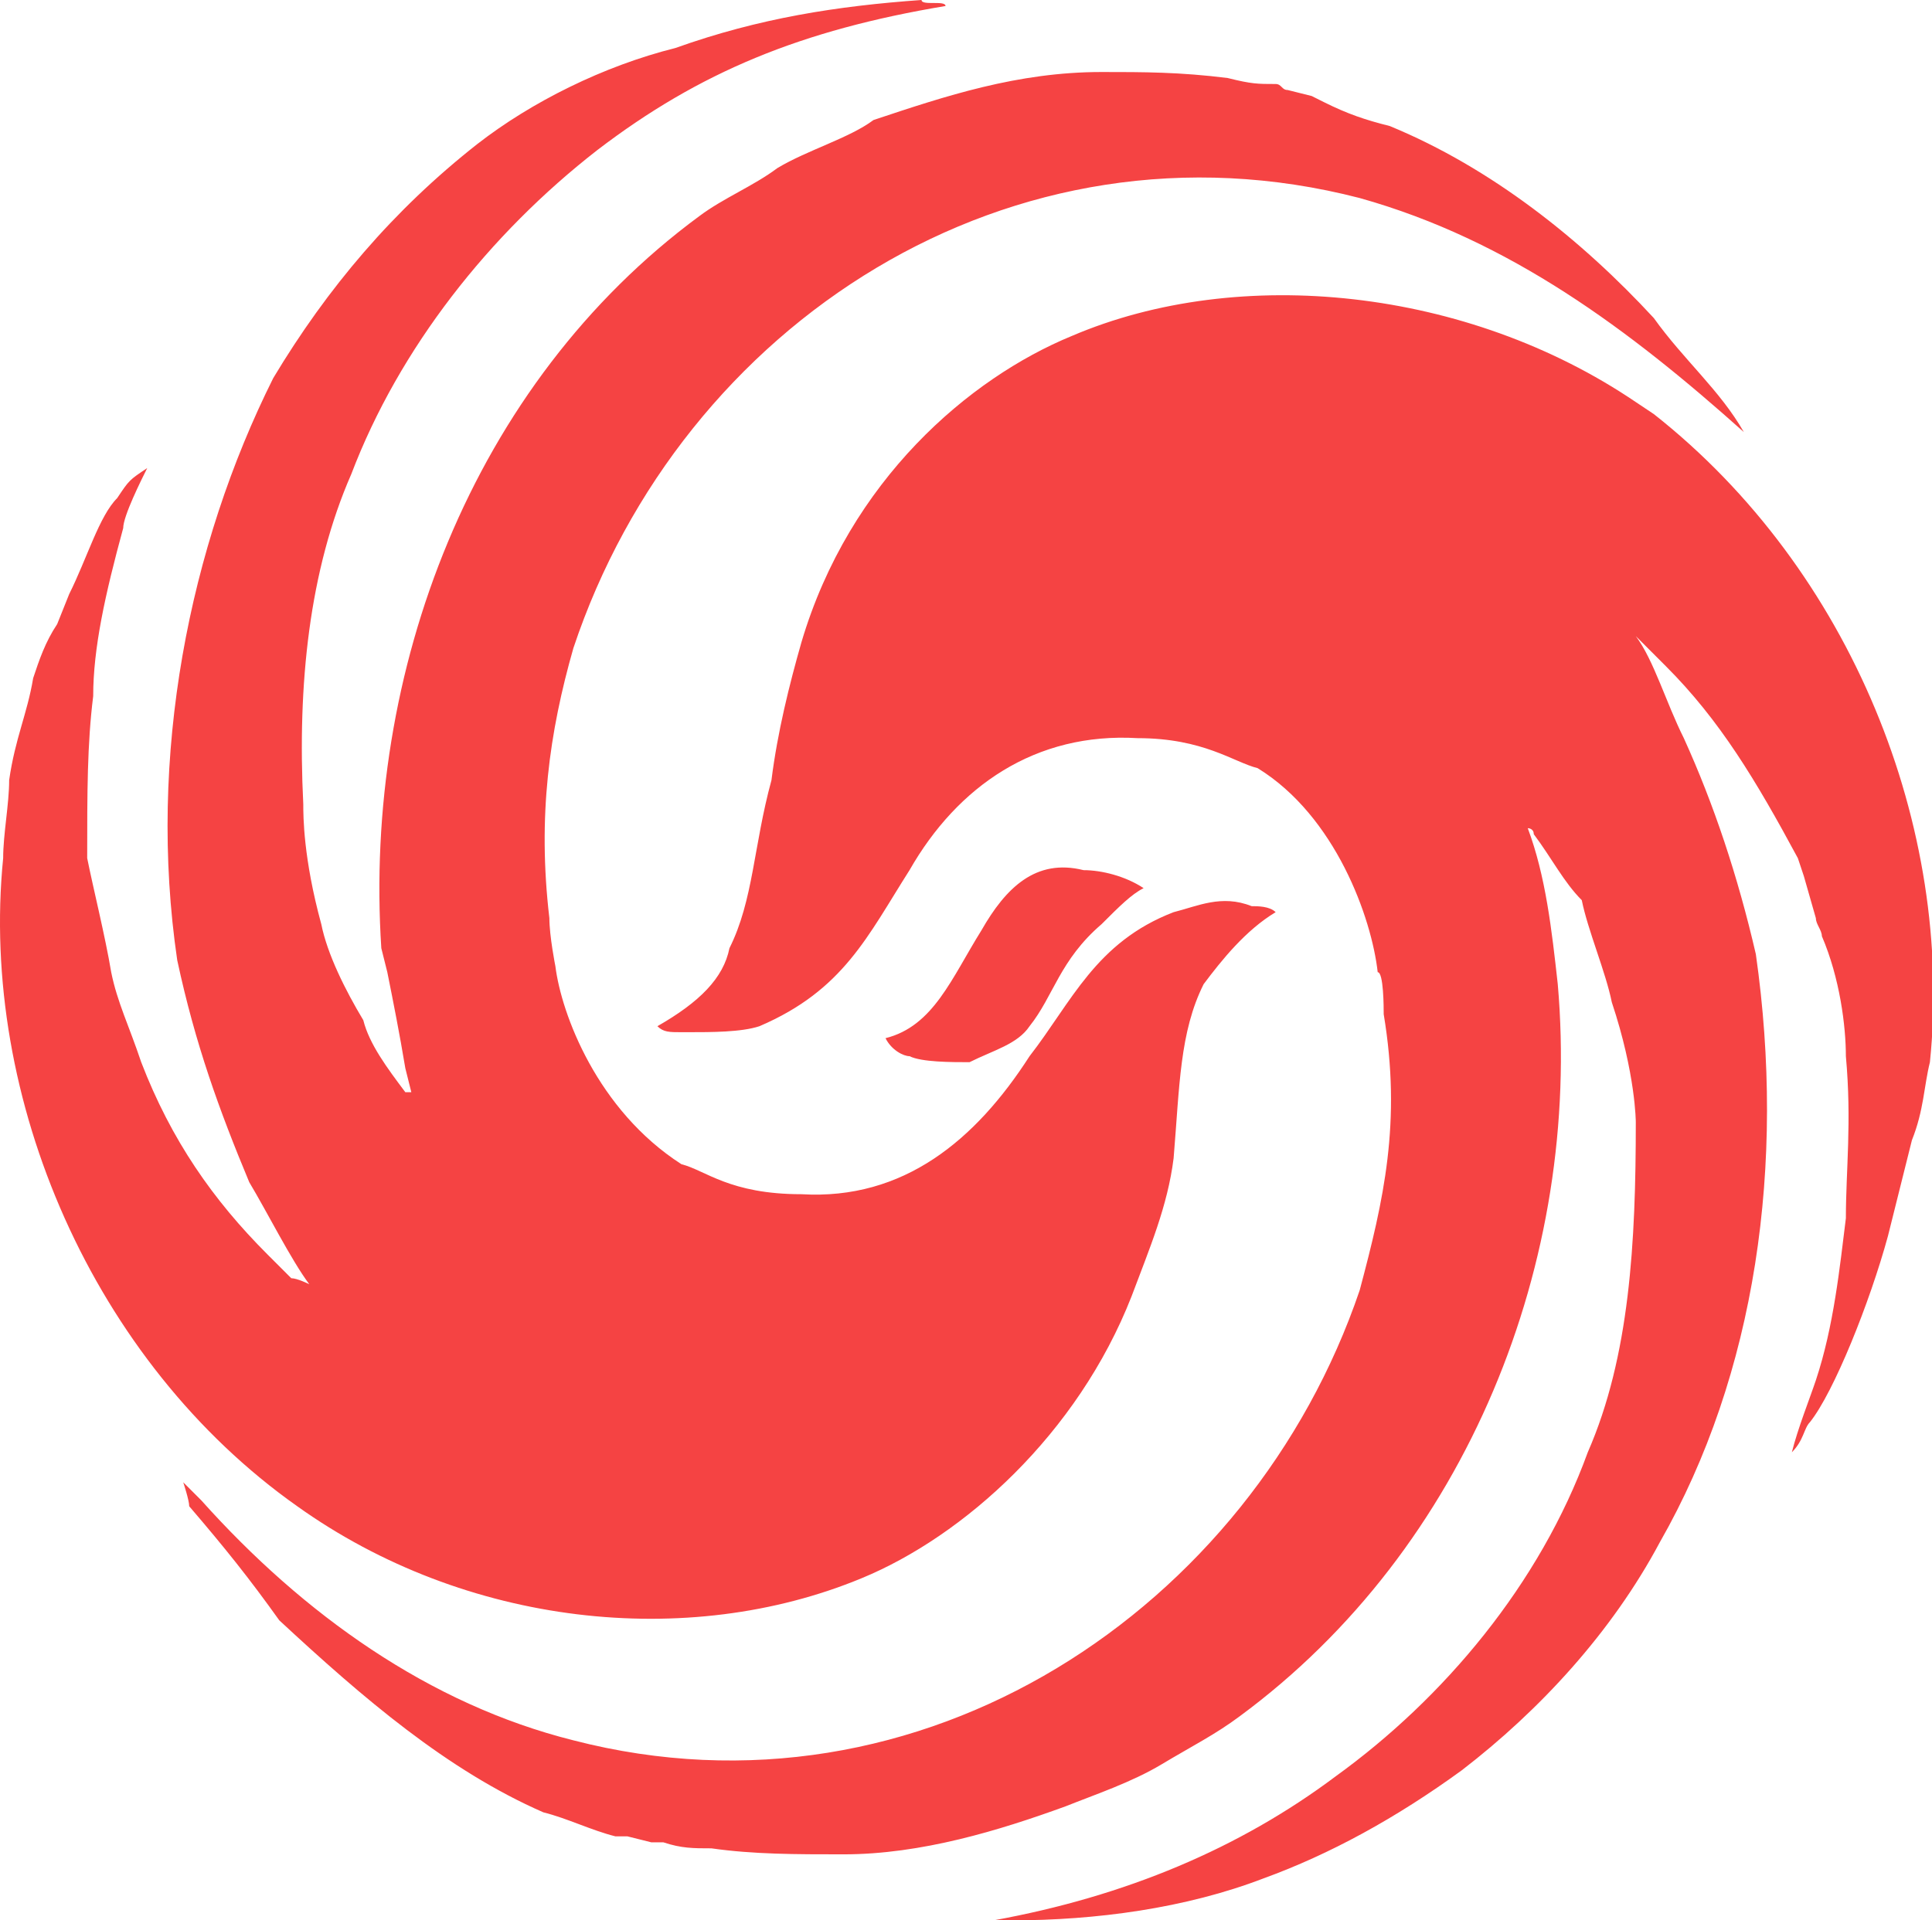
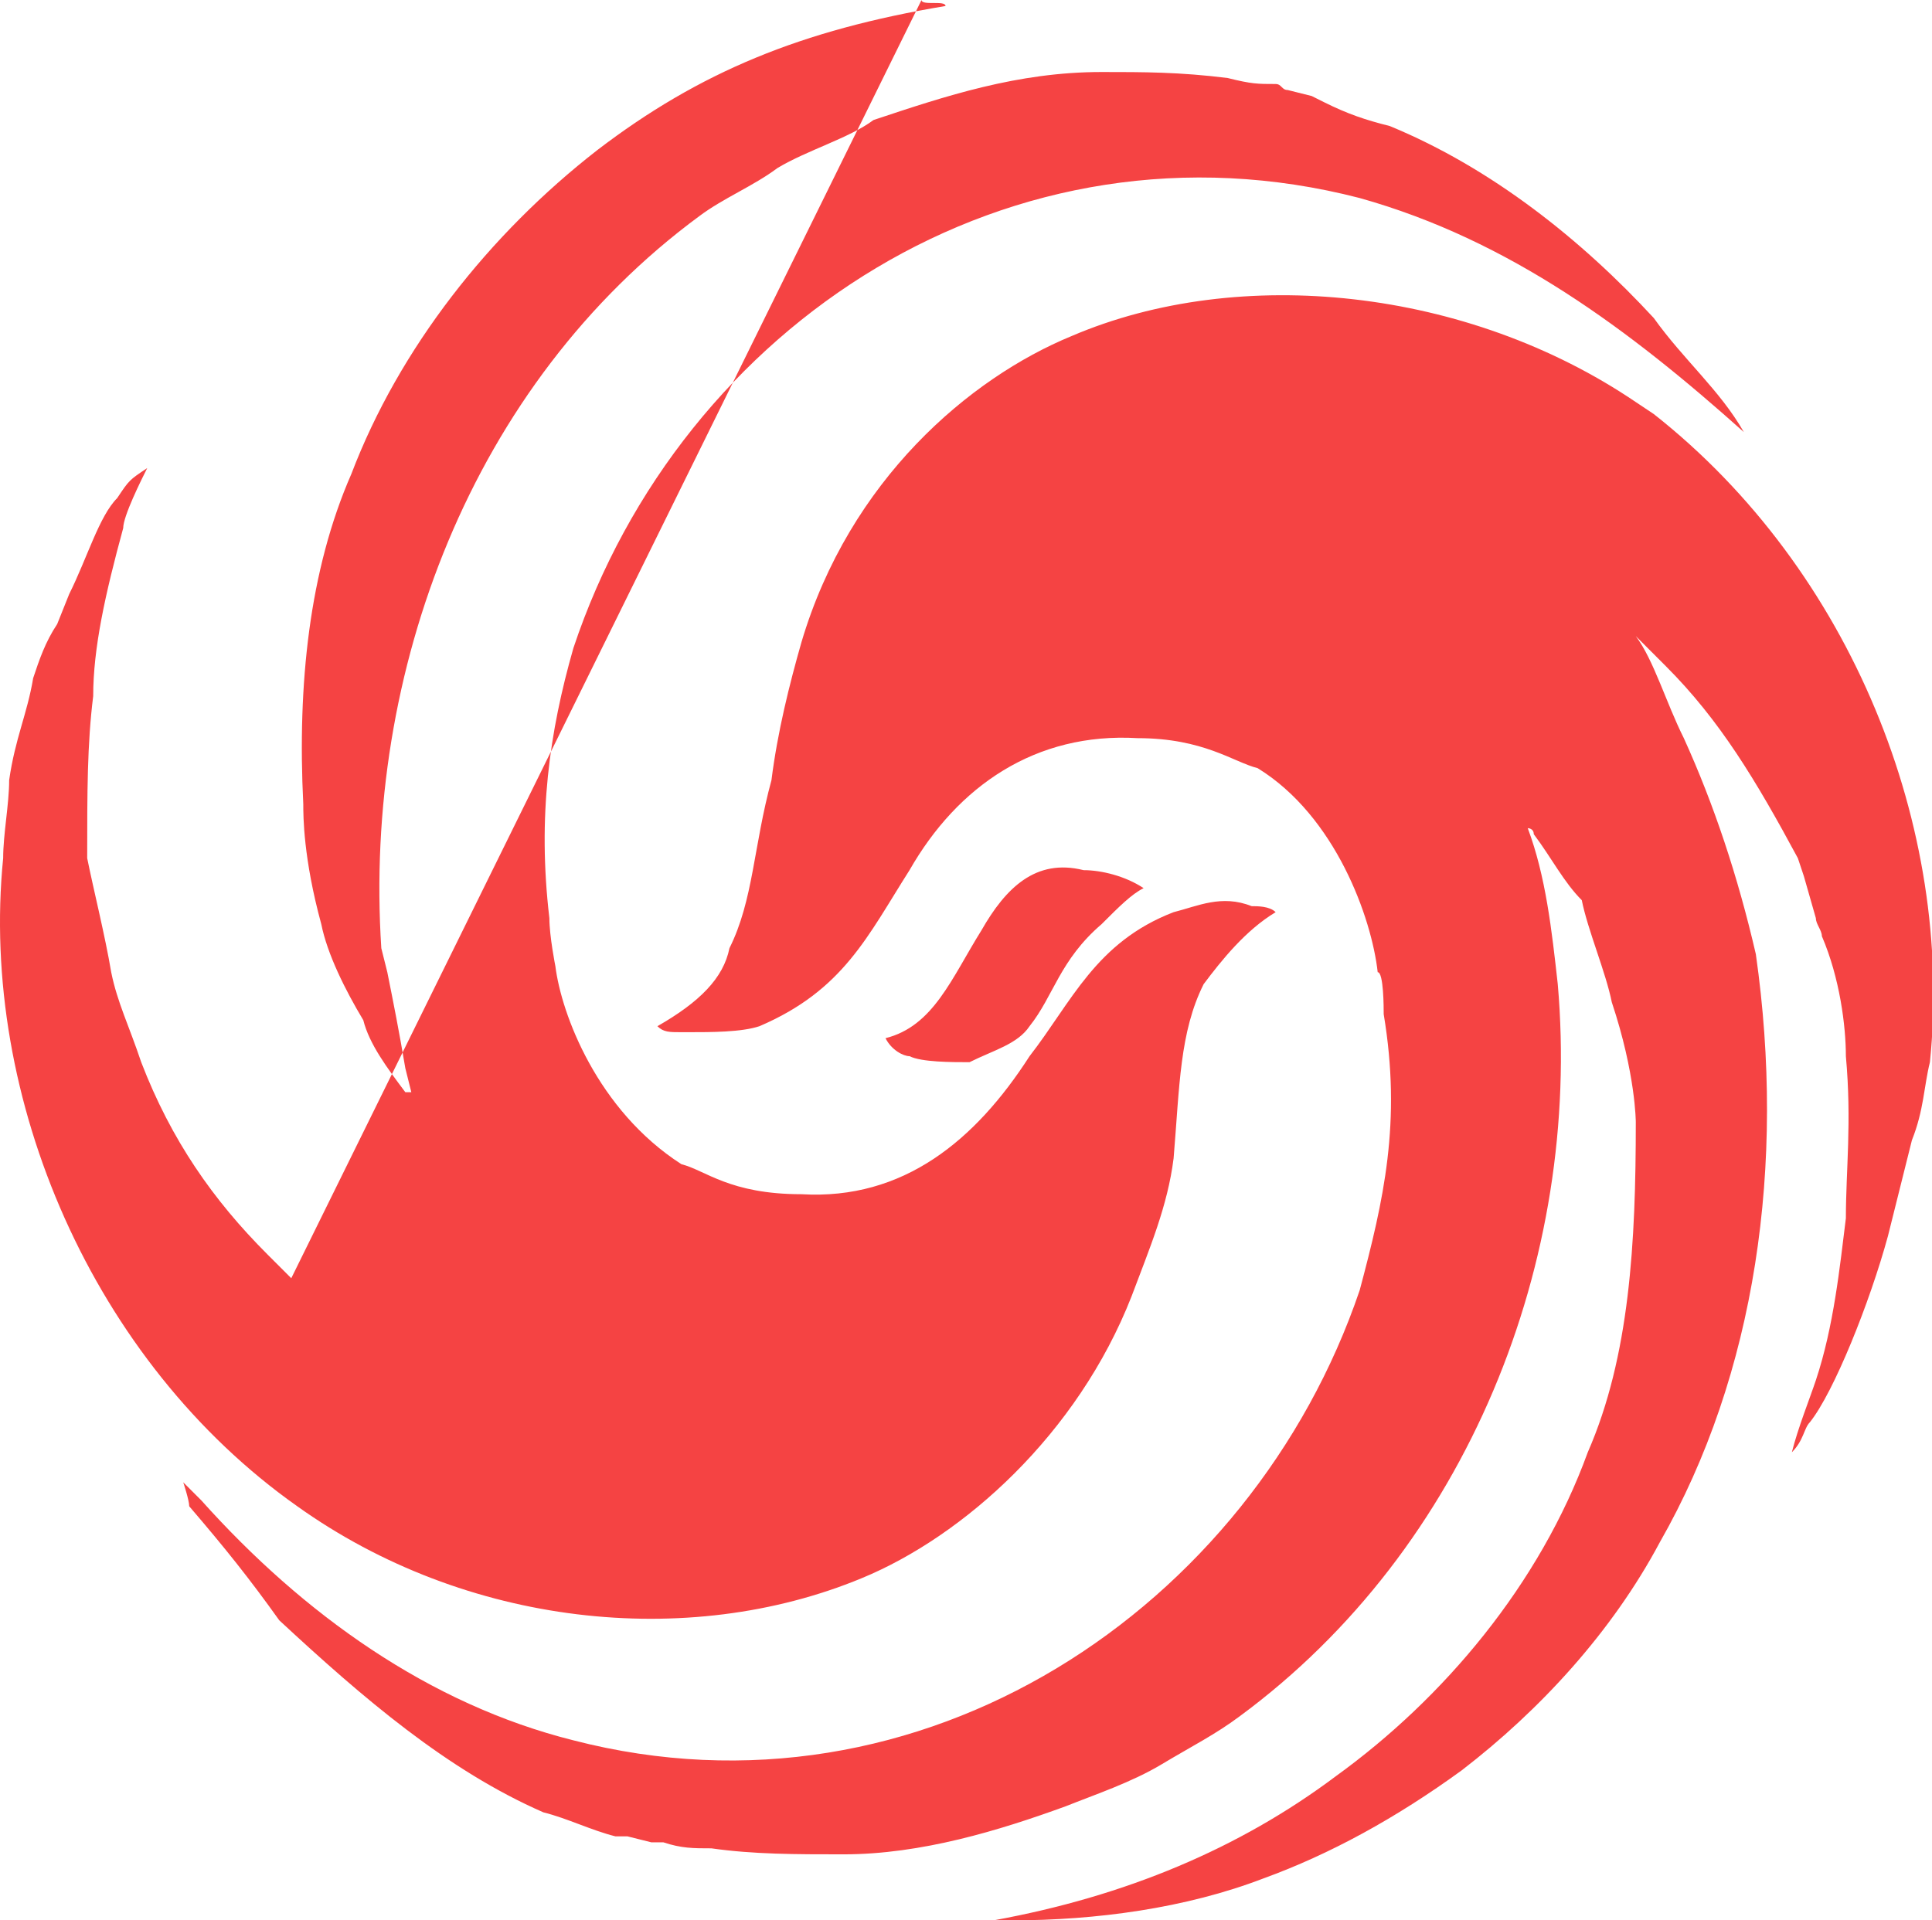
<svg xmlns="http://www.w3.org/2000/svg" t="1726810497743" class="icon" viewBox="0 0 1030 1024" version="1.1" p-id="6325" width="128.75" height="128">
-   <path d="M571.287 179.2c89.6-38.4 211.2-25.6 300.8 35.2l9.6 6.4c105.6 83.2 160 220.8 147.2 345.6-3.2 12.8-3.2 25.6-9.6 41.6l-12.8 51.2c-9.6 35.2-28.8 83.2-41.6 99.2-3.2 3.2-3.2 9.6-9.6 16 3.2-12.8 9.6-28.8 12.8-38.4 9.6-28.8 12.8-60.8 16-86.4 0-25.6 3.2-51.2 0-86.4 0-16-3.2-41.6-12.8-64 0-3.2-3.2-6.4-3.2-9.6l-6.4-22.4-3.2-9.6c-22.4-41.6-41.6-73.6-70.4-102.4l-12.8-12.8-3.2-3.2c9.6 12.8 16 35.2 25.6 54.4 16 35.2 28.8 73.6 38.4 115.2 16 112 0 224-51.2 313.6-25.6 48-64 89.6-105.6 121.6-35.2 25.6-70.4 44.8-105.6 57.6-41.6 16-89.6 22.4-134.4 22.4h-9.6c70.4-12.8 131.2-38.4 182.4-76.8 57.6-41.6 108.8-102.4 134.4-172.8 22.4-51.2 25.6-112 25.6-176 0 0 0-25.6-12.8-64-3.2-16-12.8-38.4-16-54.4-9.6-9.6-16-22.4-25.6-35.2 0-3.2-3.2-3.2-3.2-3.2 9.6 25.6 12.8 54.4 16 83.2 12.8 147.2-48 300.8-169.6 390.4-12.8 9.6-25.6 16-41.6 25.6-16 9.6-35.2 16-51.2 22.4-35.2 12.8-76.8 25.6-118.4 25.6-25.6 0-48 0-70.4-3.2-9.6 0-16 0-25.6-3.2h-6.4l-12.8-3.2h-6.4c-12.8-3.2-25.6-9.6-38.4-12.8-51.2-22.4-96-60.8-140.8-102.4-16-22.4-28.8-38.4-48-60.8 0-3.2-3.2-12.8-3.2-12.8l9.6 9.6c54.4 60.8 121.6 108.8 198.4 128 185.6 48 361.6-70.4 419.2-240 12.8-48 22.4-89.6 12.8-147.2 0-3.2 0-22.4-3.2-22.4-3.2-28.8-22.4-83.2-64-108.8-12.8-3.2-28.8-16-64-16-54.4-3.2-96 25.6-121.6 70.4-22.4 35.2-35.2 64-80 83.2-9.6 3.2-25.6 3.2-38.4 3.2h-3.2c-6.4 0-9.6 0-12.8-3.2 22.4-12.8 35.2-25.6 38.4-41.6 12.8-25.6 12.8-54.4 22.4-89.6 3.2-25.6 9.6-51.2 16-73.6C452.887 256 516.887 201.6 571.287 179.2zM491.287 0c0 3.2 12.8 0 12.8 3.2-76.8 12.8-131.2 35.2-185.6 76.8C260.887 124.8 212.887 185.6 187.287 252.8c-22.4 51.2-28.8 112-25.6 176 0 6.4 0 28.8 9.6 64 3.2 16 12.8 35.2 22.4 51.2 3.2 12.8 12.8 25.6 22.4 38.4h3.2l-3.2-12.8c-3.2-19.2-6.4-35.2-9.6-51.2l-3.2-12.8c-9.6-147.2 48-300.8 169.6-390.4 12.8-9.6 28.8-16 41.6-25.6 16-9.6 38.4-16 51.2-25.6 38.4-12.8 76.8-25.6 121.6-25.6 22.4 0 41.6 0 67.2 3.2 12.8 3.2 16 3.2 25.6 3.2 3.2 0 3.2 3.2 6.4 3.2l12.8 3.2 6.4 3.2c12.8 6.4 22.4 9.6 35.2 12.8 54.4 22.4 102.4 60.8 140.8 102.4 16 22.4 35.2 38.4 48 60.8C868.887 176 804.887 128 724.887 105.6c-185.6-48-361.6 67.2-419.2 240-12.8 44.8-19.2 89.6-12.8 144 0 9.6 3.2 25.6 3.2 25.6 3.2 25.6 22.4 76.8 67.2 105.6 12.8 3.2 25.6 16 64 16 54.4 3.2 92.8-28.8 121.6-73.6 22.4-28.8 35.2-60.8 76.8-76.8 12.8-3.2 25.6-9.6 41.6-3.2 3.2 0 9.6 0 12.8 3.2-16 9.6-28.8 25.6-38.4 38.4-12.8 25.6-12.8 54.4-16 92.8-3.2 25.6-12.8 48-22.4 73.6-28.8 73.6-89.6 128-144 150.4-92.8 38.4-211.2 25.6-300.8-38.4-108.8-76.8-169.6-217.6-156.8-345.6 0-12.8 3.2-28.8 3.2-41.6 3.2-22.4 9.6-35.2 12.8-54.4 3.2-9.6 6.4-19.2 12.8-28.8l6.4-16c9.6-19.2 16-41.6 25.6-51.2 6.4-9.6 6.4-9.6 16-16-3.2 6.4-12.8 25.6-12.8 32-9.6 35.2-16 64-16 89.6-3.2 25.6-3.2 51.2-3.2 86.4 3.2 16 9.6 41.6 12.8 60.8 3.2 16 9.6 28.8 16 48 16 41.6 38.4 73.6 67.2 102.4l12.8 12.8c3.2 0 9.6 3.2 9.6 3.2-9.6-12.8-22.4-38.4-32-54.4-16-38.4-28.8-73.6-38.4-118.4-16-108.8 6.4-220.8 51.2-310.4 28.8-48 64-89.6 108.8-124.8 28.8-22.4 67.2-41.6 105.6-51.2 44.8-16 86.4-22.4 131.2-25.6z m32 496c12.8-22.4 28.8-38.4 54.4-32 9.6 0 22.4 3.2 32 9.6-6.4 3.2-12.8 9.6-22.4 19.2-22.4 19.2-25.6 38.4-38.4 54.4-6.4 9.6-19.2 12.8-32 19.2-9.6 0-25.6 0-32-3.2-3.2 0-9.6-3.2-12.8-9.6 25.6-6.4 35.2-32 51.2-57.6z" fill="#F54343" p-id="6326" />
+   <path d="M571.287 179.2c89.6-38.4 211.2-25.6 300.8 35.2l9.6 6.4c105.6 83.2 160 220.8 147.2 345.6-3.2 12.8-3.2 25.6-9.6 41.6l-12.8 51.2c-9.6 35.2-28.8 83.2-41.6 99.2-3.2 3.2-3.2 9.6-9.6 16 3.2-12.8 9.6-28.8 12.8-38.4 9.6-28.8 12.8-60.8 16-86.4 0-25.6 3.2-51.2 0-86.4 0-16-3.2-41.6-12.8-64 0-3.2-3.2-6.4-3.2-9.6l-6.4-22.4-3.2-9.6c-22.4-41.6-41.6-73.6-70.4-102.4l-12.8-12.8-3.2-3.2c9.6 12.8 16 35.2 25.6 54.4 16 35.2 28.8 73.6 38.4 115.2 16 112 0 224-51.2 313.6-25.6 48-64 89.6-105.6 121.6-35.2 25.6-70.4 44.8-105.6 57.6-41.6 16-89.6 22.4-134.4 22.4h-9.6c70.4-12.8 131.2-38.4 182.4-76.8 57.6-41.6 108.8-102.4 134.4-172.8 22.4-51.2 25.6-112 25.6-176 0 0 0-25.6-12.8-64-3.2-16-12.8-38.4-16-54.4-9.6-9.6-16-22.4-25.6-35.2 0-3.2-3.2-3.2-3.2-3.2 9.6 25.6 12.8 54.4 16 83.2 12.8 147.2-48 300.8-169.6 390.4-12.8 9.6-25.6 16-41.6 25.6-16 9.6-35.2 16-51.2 22.4-35.2 12.8-76.8 25.6-118.4 25.6-25.6 0-48 0-70.4-3.2-9.6 0-16 0-25.6-3.2h-6.4l-12.8-3.2h-6.4c-12.8-3.2-25.6-9.6-38.4-12.8-51.2-22.4-96-60.8-140.8-102.4-16-22.4-28.8-38.4-48-60.8 0-3.2-3.2-12.8-3.2-12.8l9.6 9.6c54.4 60.8 121.6 108.8 198.4 128 185.6 48 361.6-70.4 419.2-240 12.8-48 22.4-89.6 12.8-147.2 0-3.2 0-22.4-3.2-22.4-3.2-28.8-22.4-83.2-64-108.8-12.8-3.2-28.8-16-64-16-54.4-3.2-96 25.6-121.6 70.4-22.4 35.2-35.2 64-80 83.2-9.6 3.2-25.6 3.2-38.4 3.2h-3.2c-6.4 0-9.6 0-12.8-3.2 22.4-12.8 35.2-25.6 38.4-41.6 12.8-25.6 12.8-54.4 22.4-89.6 3.2-25.6 9.6-51.2 16-73.6C452.887 256 516.887 201.6 571.287 179.2zM491.287 0c0 3.2 12.8 0 12.8 3.2-76.8 12.8-131.2 35.2-185.6 76.8C260.887 124.8 212.887 185.6 187.287 252.8c-22.4 51.2-28.8 112-25.6 176 0 6.4 0 28.8 9.6 64 3.2 16 12.8 35.2 22.4 51.2 3.2 12.8 12.8 25.6 22.4 38.4h3.2l-3.2-12.8c-3.2-19.2-6.4-35.2-9.6-51.2l-3.2-12.8c-9.6-147.2 48-300.8 169.6-390.4 12.8-9.6 28.8-16 41.6-25.6 16-9.6 38.4-16 51.2-25.6 38.4-12.8 76.8-25.6 121.6-25.6 22.4 0 41.6 0 67.2 3.2 12.8 3.2 16 3.2 25.6 3.2 3.2 0 3.2 3.2 6.4 3.2l12.8 3.2 6.4 3.2c12.8 6.4 22.4 9.6 35.2 12.8 54.4 22.4 102.4 60.8 140.8 102.4 16 22.4 35.2 38.4 48 60.8C868.887 176 804.887 128 724.887 105.6c-185.6-48-361.6 67.2-419.2 240-12.8 44.8-19.2 89.6-12.8 144 0 9.6 3.2 25.6 3.2 25.6 3.2 25.6 22.4 76.8 67.2 105.6 12.8 3.2 25.6 16 64 16 54.4 3.2 92.8-28.8 121.6-73.6 22.4-28.8 35.2-60.8 76.8-76.8 12.8-3.2 25.6-9.6 41.6-3.2 3.2 0 9.6 0 12.8 3.2-16 9.6-28.8 25.6-38.4 38.4-12.8 25.6-12.8 54.4-16 92.8-3.2 25.6-12.8 48-22.4 73.6-28.8 73.6-89.6 128-144 150.4-92.8 38.4-211.2 25.6-300.8-38.4-108.8-76.8-169.6-217.6-156.8-345.6 0-12.8 3.2-28.8 3.2-41.6 3.2-22.4 9.6-35.2 12.8-54.4 3.2-9.6 6.4-19.2 12.8-28.8l6.4-16c9.6-19.2 16-41.6 25.6-51.2 6.4-9.6 6.4-9.6 16-16-3.2 6.4-12.8 25.6-12.8 32-9.6 35.2-16 64-16 89.6-3.2 25.6-3.2 51.2-3.2 86.4 3.2 16 9.6 41.6 12.8 60.8 3.2 16 9.6 28.8 16 48 16 41.6 38.4 73.6 67.2 102.4l12.8 12.8z m32 496c12.8-22.4 28.8-38.4 54.4-32 9.6 0 22.4 3.2 32 9.6-6.4 3.2-12.8 9.6-22.4 19.2-22.4 19.2-25.6 38.4-38.4 54.4-6.4 9.6-19.2 12.8-32 19.2-9.6 0-25.6 0-32-3.2-3.2 0-9.6-3.2-12.8-9.6 25.6-6.4 35.2-32 51.2-57.6z" fill="#F54343" p-id="6326" />
</svg>